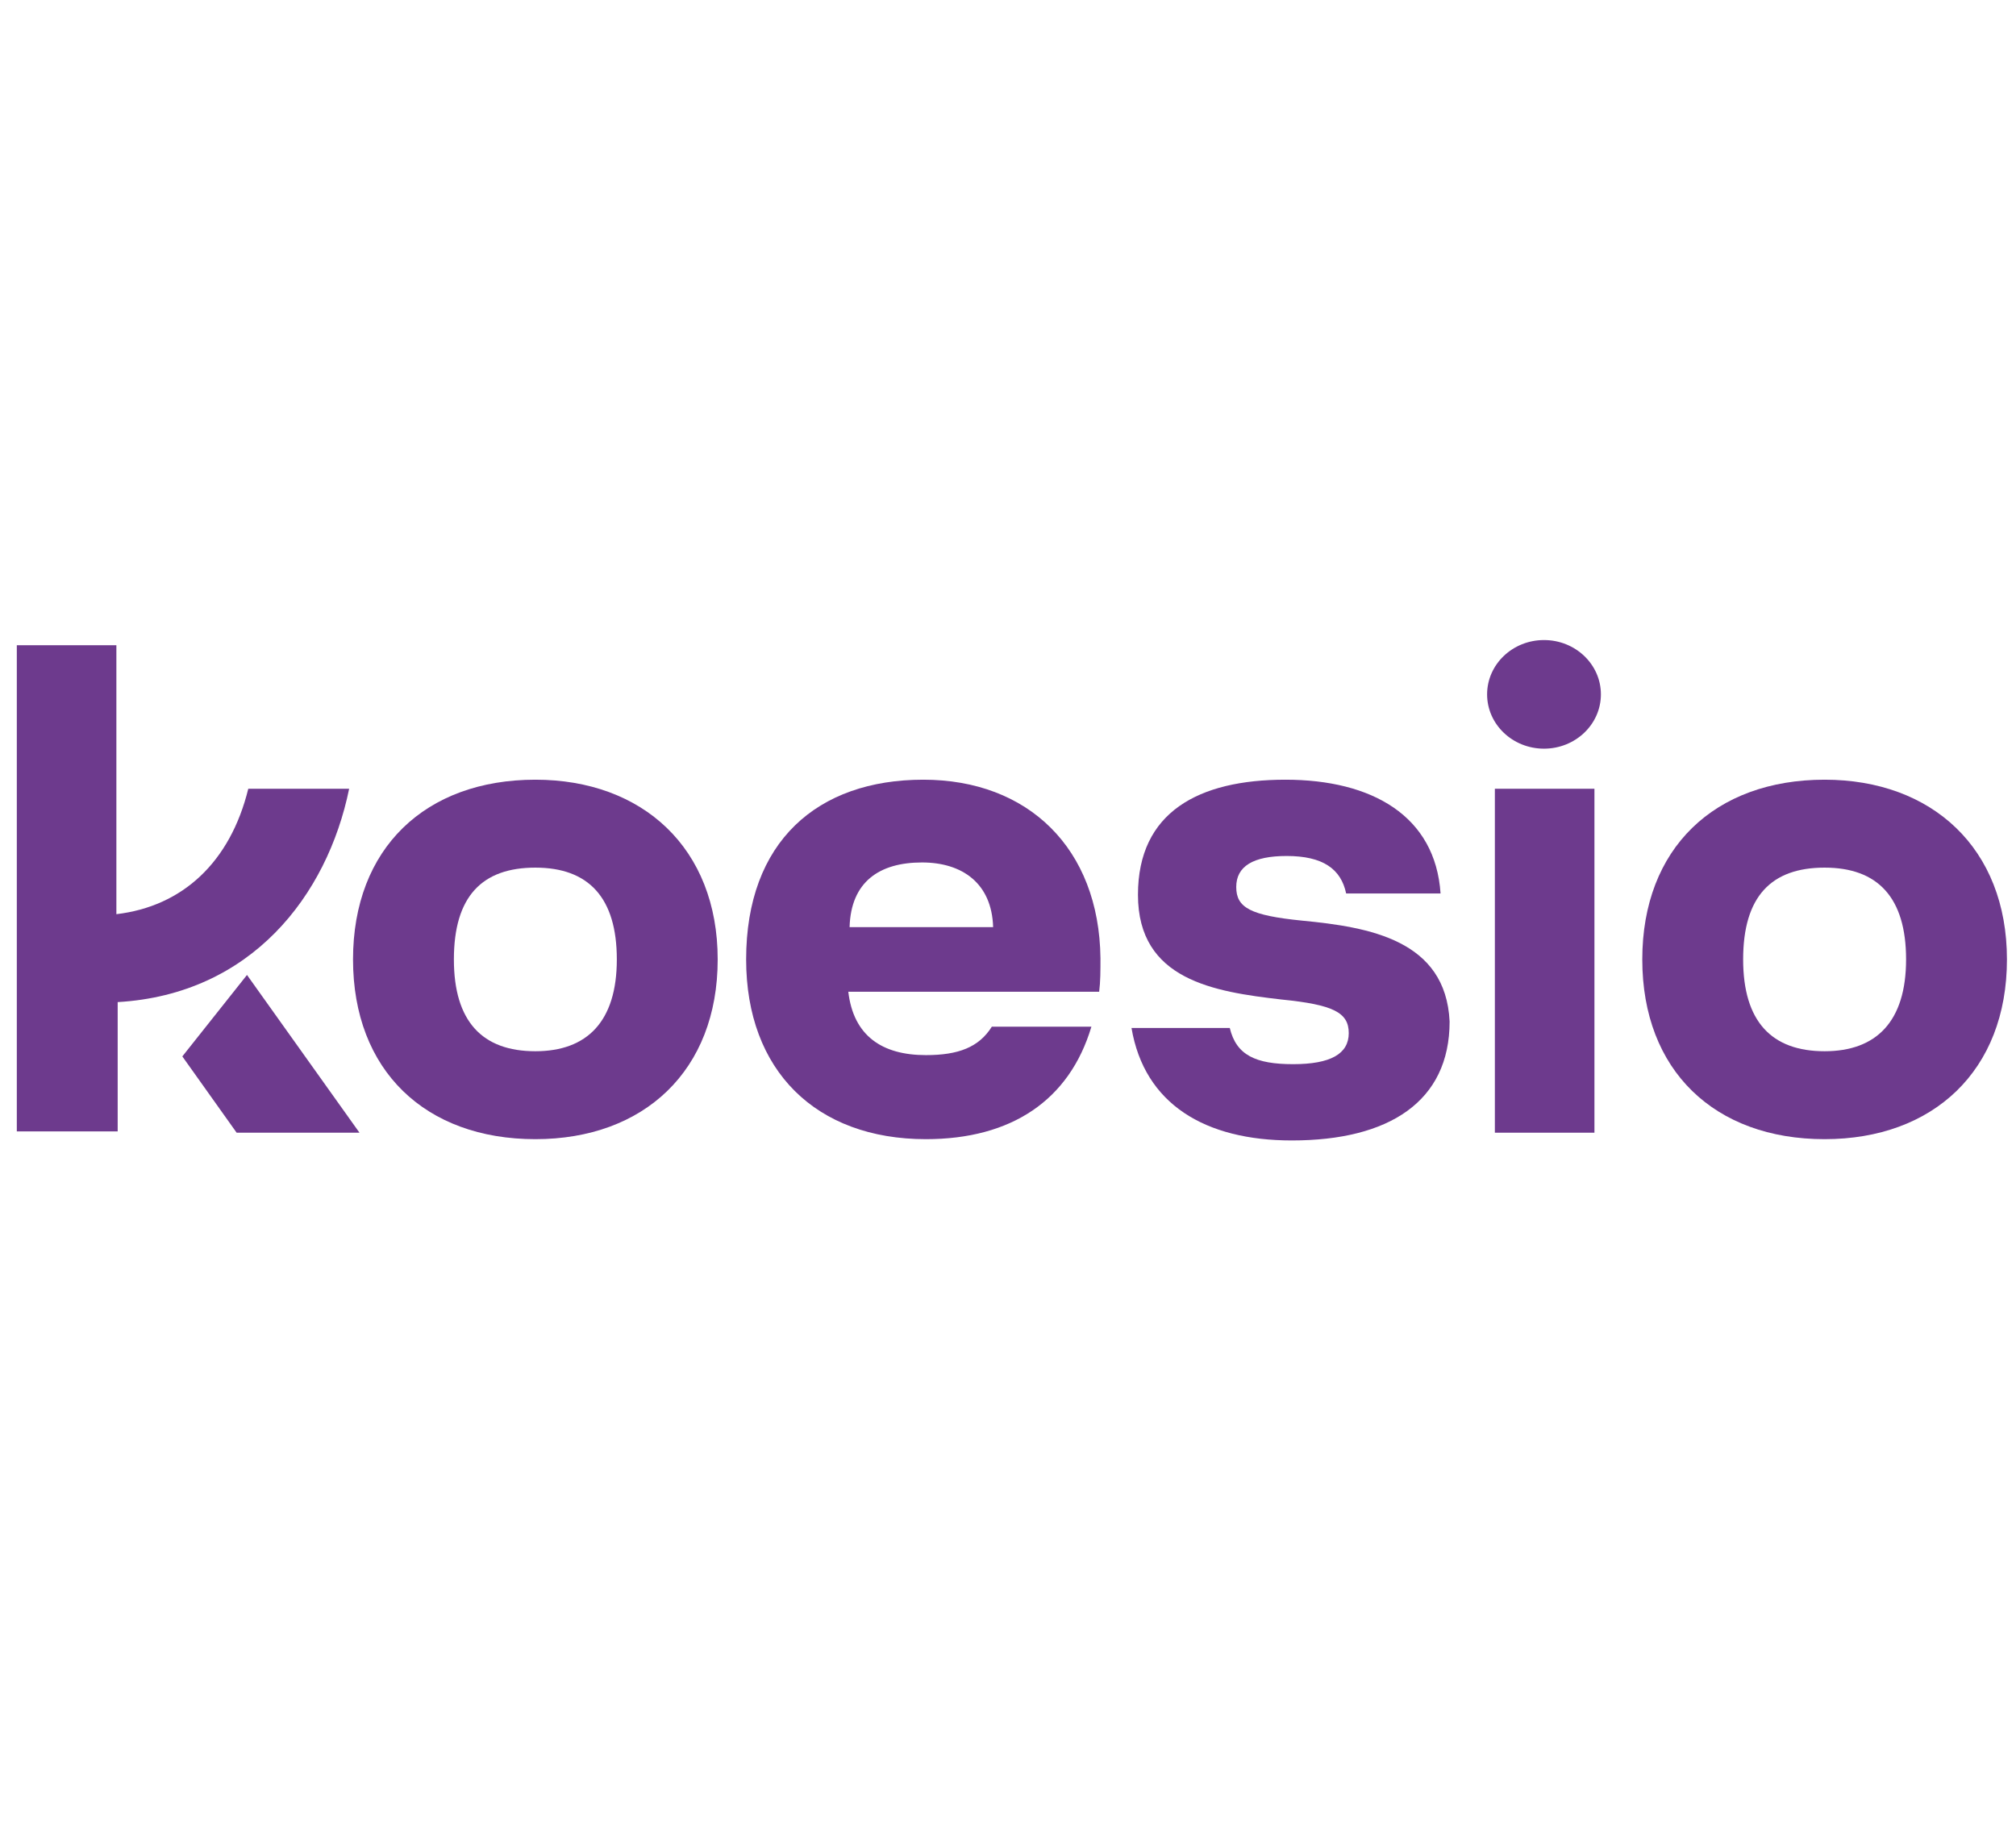
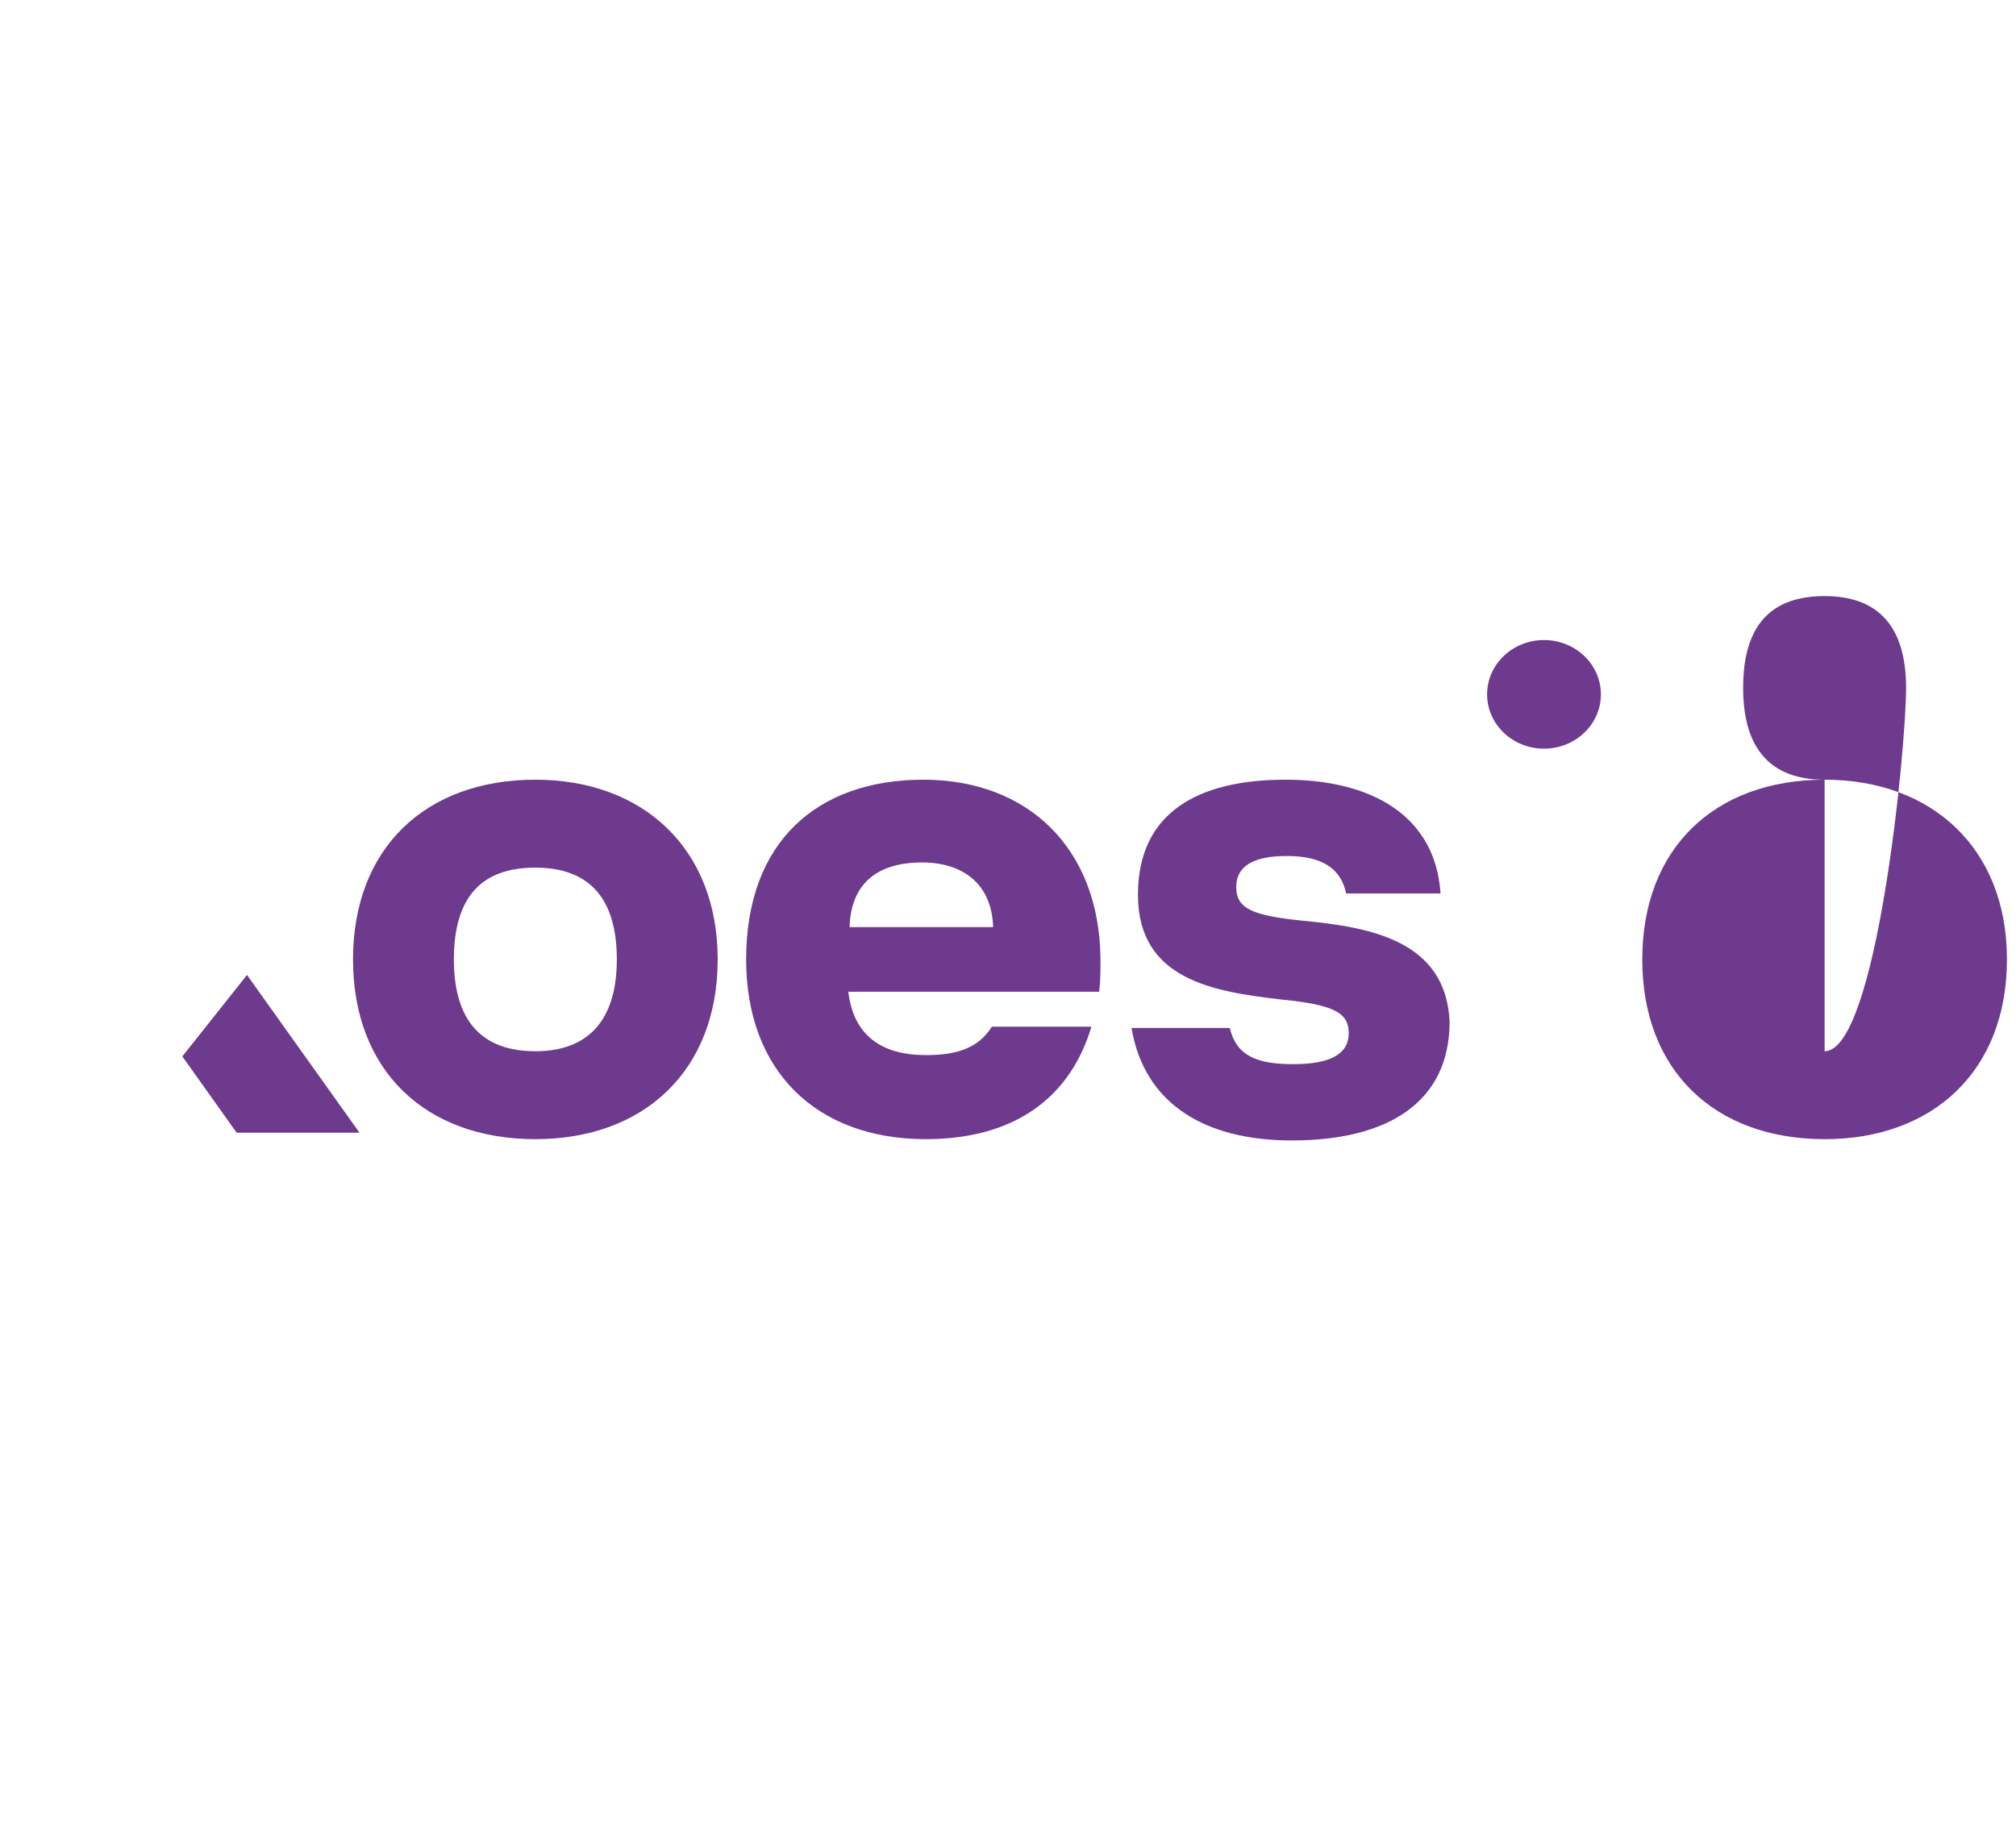
<svg xmlns="http://www.w3.org/2000/svg" id="Calque_1" x="0px" y="0px" viewBox="0 0 155.9 141.7" style="enable-background:new 0 0 155.9 141.7;" xml:space="preserve">
  <style type="text/css">	.st0{fill:#6D3A8D;}</style>
  <g>
    <ellipse class="st0" cx="119.4" cy="53.7" rx="4.4" ry="4.2" />
    <path class="st0" d="M41.4,60.3c-8.5,0-14.1,5.3-14.1,13.9s5.6,13.9,14.1,13.9c8.4,0,14.1-5.3,14.1-13.9S49.7,60.3,41.4,60.3z    M41.4,81.3c-4.1,0-6.3-2.3-6.3-7.1c0-4.9,2.2-7.1,6.3-7.1s6.3,2.3,6.3,7.1S45.4,81.3,41.4,81.3z" />
-     <path class="st0" d="M27,61h-7.8c-1.4,5.7-5.1,9.1-10.2,9.7V49.9H1.3v37.6h7.8v-10C19.4,76.9,25.3,69.3,27,61z" />
    <polygon class="st0" points="14.1,81.7 18.3,87.6 27.8,87.6 19.1,75.4  " />
-     <rect x="115.6" y="61" class="st0" width="7.7" height="26.6" />
    <path class="st0" d="M100.7,71.2c-4-0.4-5.1-1-5.1-2.6s1.3-2.4,3.9-2.4c2.8,0,4.2,1,4.6,2.9h7.3c-0.4-6-5.3-8.8-12-8.8   s-11.4,2.5-11.4,8.9c0,6.6,5.9,7.5,11.1,8.1c4,0.4,5.2,1,5.2,2.6s-1.4,2.4-4.3,2.4c-2.9,0-4.4-0.7-4.9-2.8h-7.6   c1,5.9,5.7,8.7,12.4,8.7c7.5,0,12.2-3,12.2-9.2C111.8,72.7,105.9,71.7,100.7,71.2z" />
-     <path class="st0" d="M141.1,60.3c-8.5,0-14.1,5.3-14.1,13.9s5.6,13.9,14.1,13.9c8.4,0,14.1-5.3,14.1-13.9S149.4,60.3,141.1,60.3z    M141.1,81.3c-4.1,0-6.3-2.3-6.3-7.1c0-4.9,2.2-7.1,6.3-7.1c4.1,0,6.3,2.3,6.3,7.1S145.1,81.3,141.1,81.3z" />
+     <path class="st0" d="M141.1,60.3c-8.5,0-14.1,5.3-14.1,13.9s5.6,13.9,14.1,13.9c8.4,0,14.1-5.3,14.1-13.9S149.4,60.3,141.1,60.3z    c-4.1,0-6.3-2.3-6.3-7.1c0-4.9,2.2-7.1,6.3-7.1c4.1,0,6.3,2.3,6.3,7.1S145.1,81.3,141.1,81.3z" />
    <path class="st0" d="M71.4,60.3c-8.2,0-13.7,4.8-13.7,13.9c0,8.6,5.4,13.9,13.9,13.9c6.6,0,11.1-3,12.8-8.7h-7.7   c-1,1.6-2.6,2.2-5.1,2.2c-3.4,0-5.6-1.5-6-4.9H85c0.1-0.8,0.1-1.6,0.1-2.6C85,65.6,79.5,60.3,71.4,60.3z M65.7,71.7   c0.1-3.5,2.3-5,5.6-5c3.1,0,5.4,1.6,5.5,5H65.7z" />
  </g>
</svg>